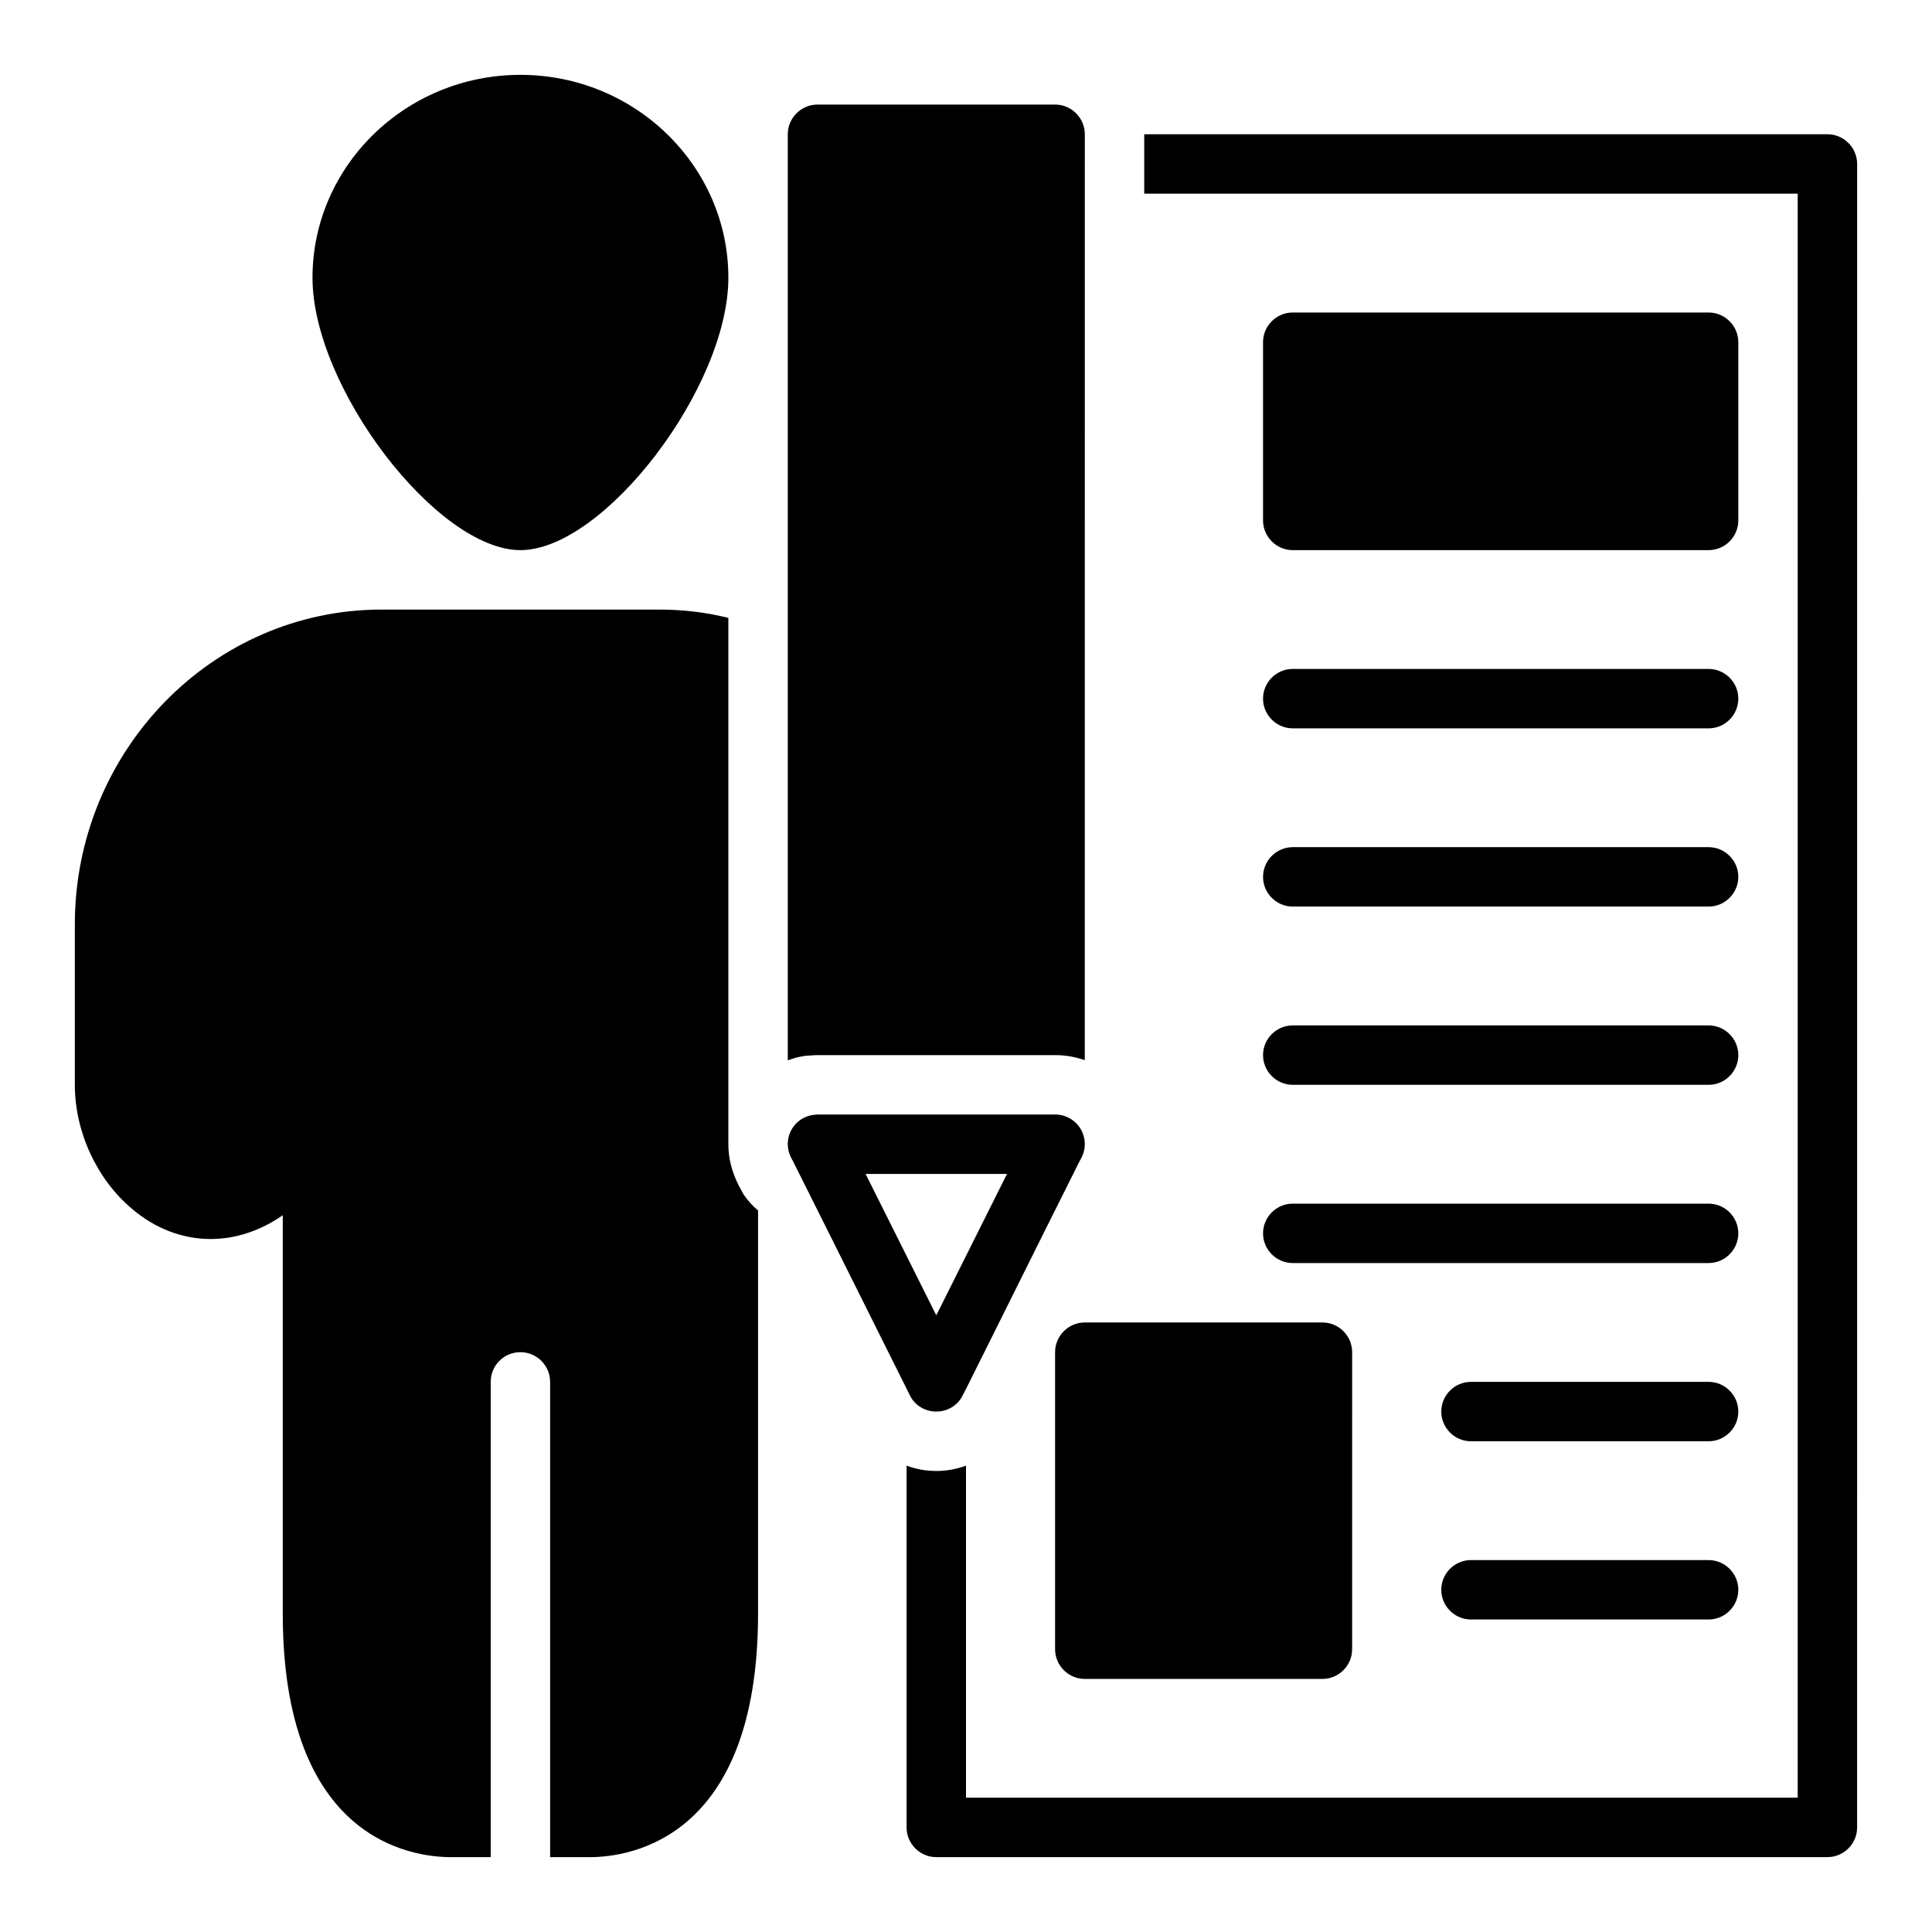
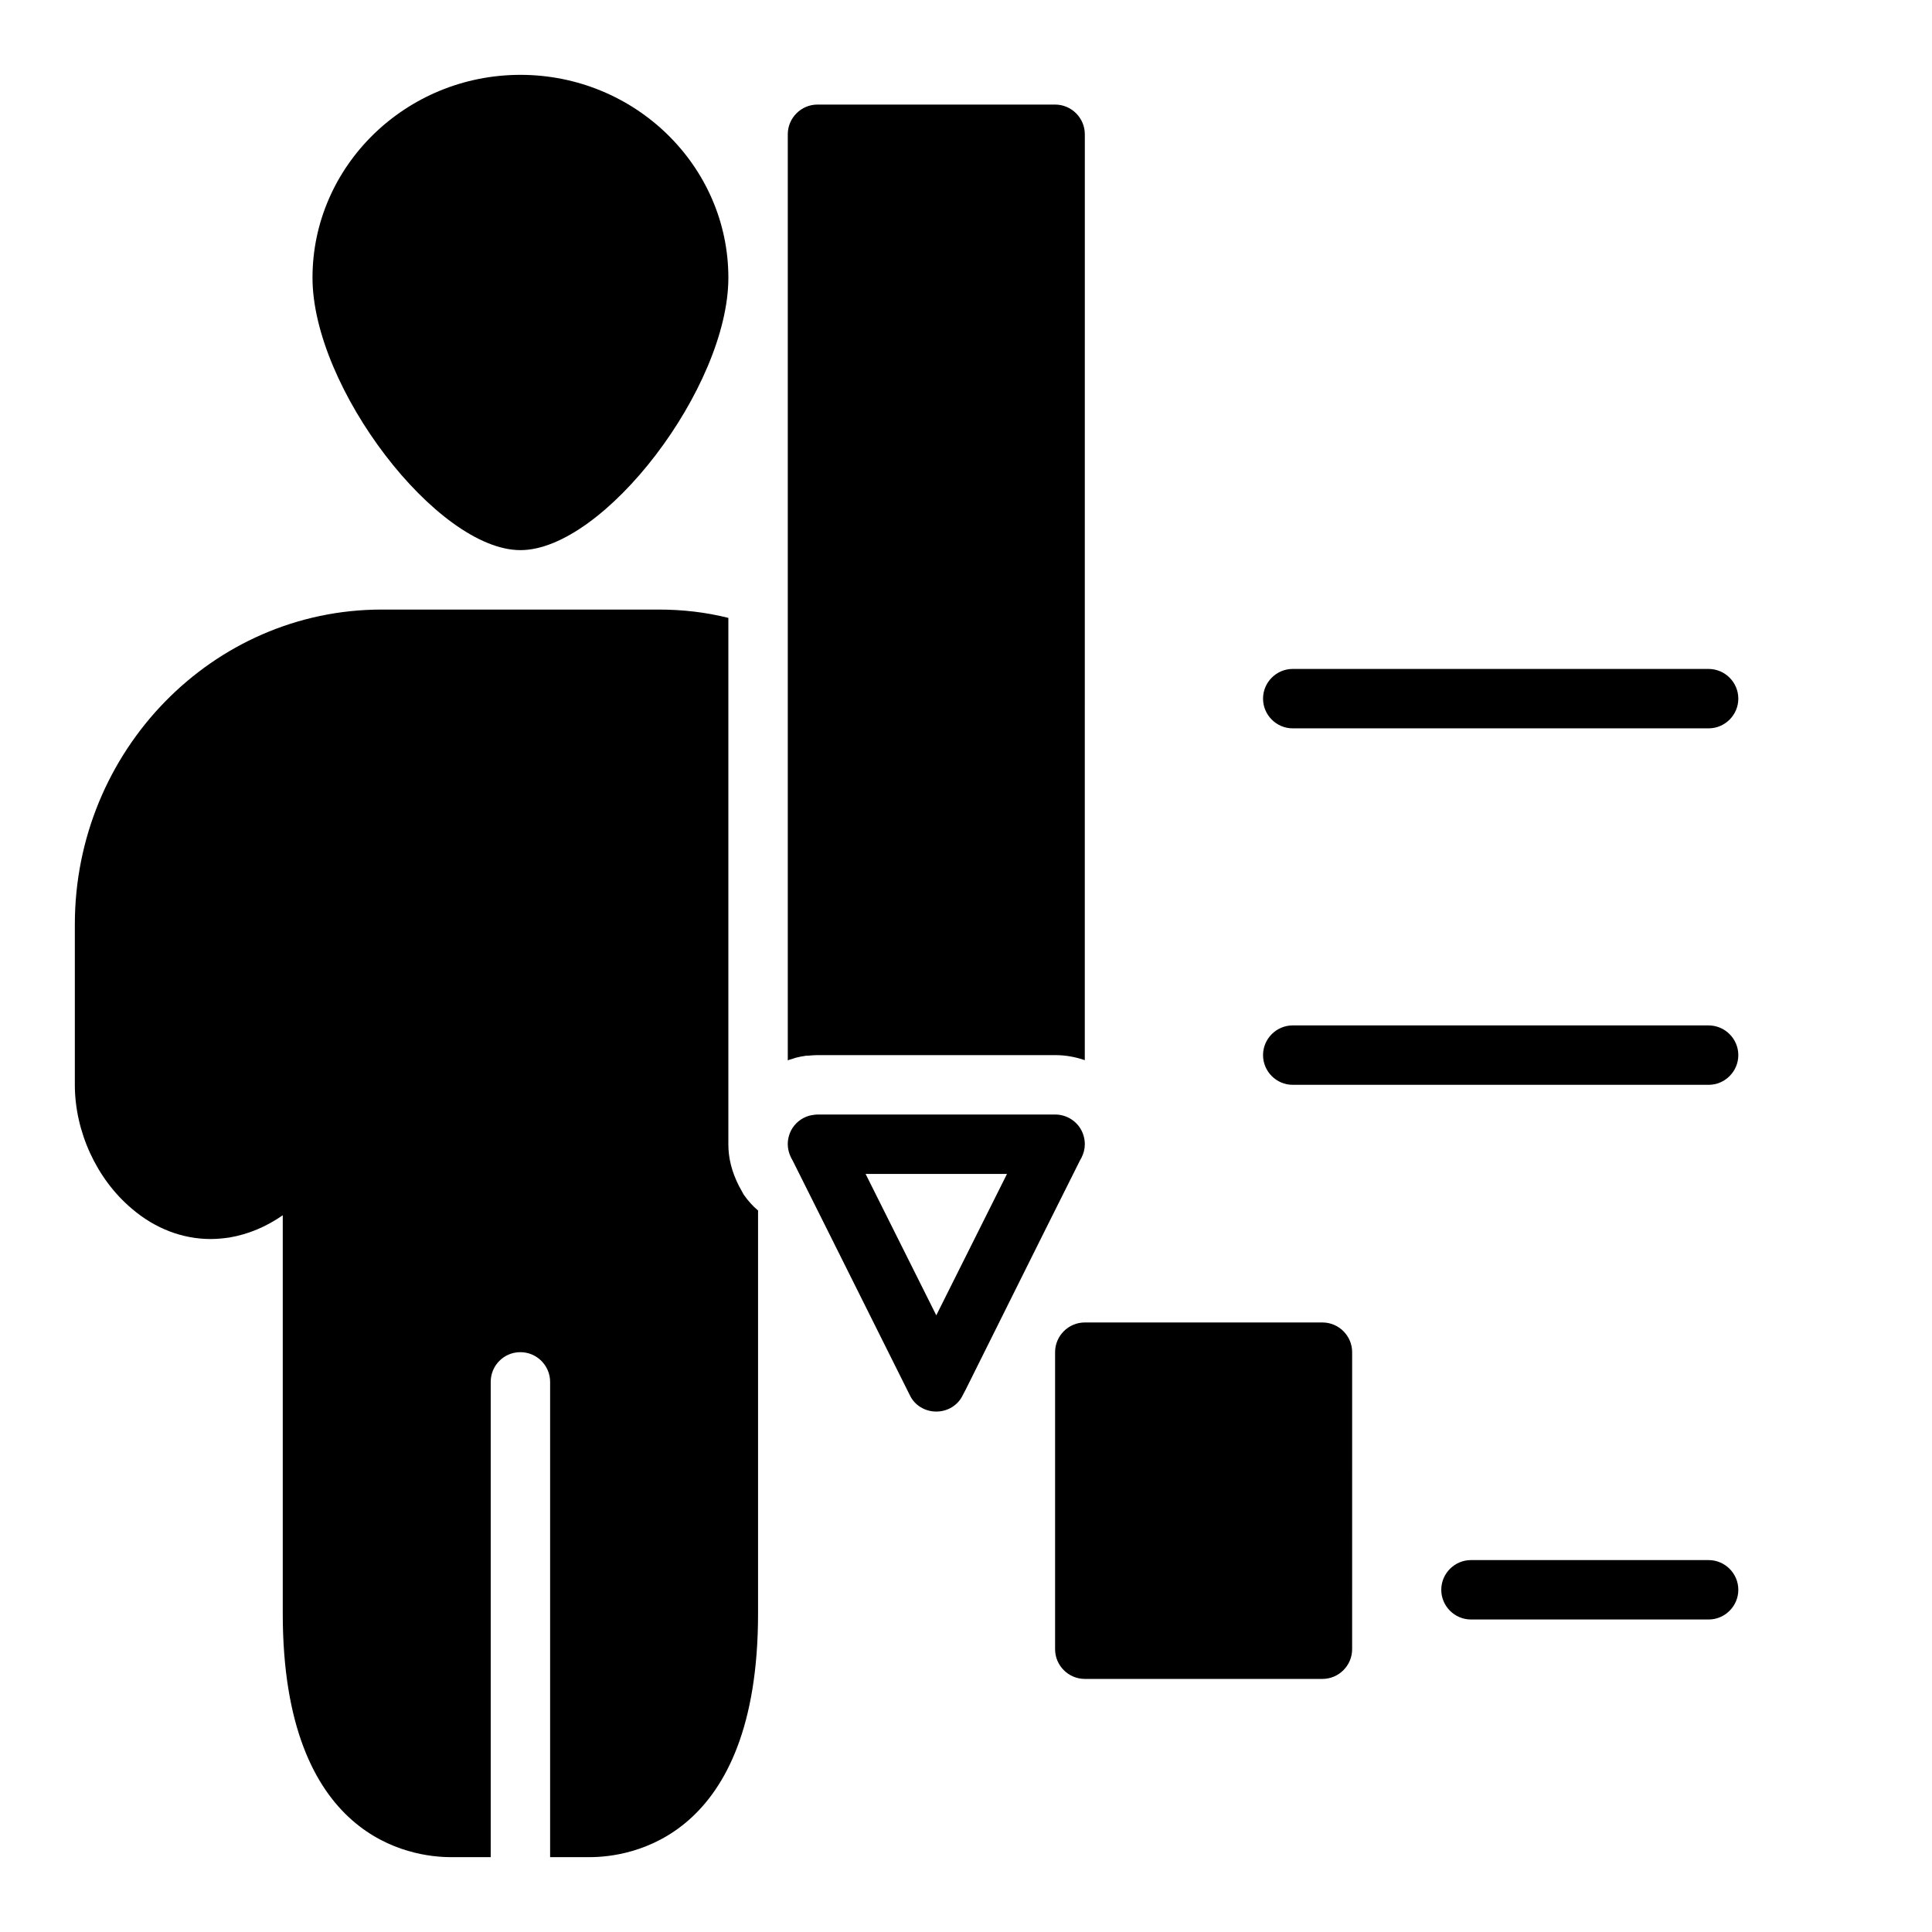
<svg xmlns="http://www.w3.org/2000/svg" fill="#000000" width="800px" height="800px" version="1.1" viewBox="144 144 512 512">
  <g>
    <path d="m281.92 289.79c22.121 0 55.105-43.141 55.105-72.188 0-29.598-24.719-53.766-55.105-53.766s-55.105 24.168-55.105 53.766c0 29.051 32.984 72.188 55.105 72.188z" />
-     <path d="m628.29 179.58h-181.06v15.742h173.18v425.09h-220.41v-88.008c-2.519 0.945-5.117 1.418-7.875 1.418-2.754 0-5.352-0.473-7.871-1.418v95.883c0 4.328 3.543 7.871 7.871 7.871h236.16c4.328 0 7.871-3.543 7.871-7.871l0.004-440.84c0-4.328-3.543-7.871-7.871-7.871z" />
    <path d="m423.61 502.34v78.719c0 4.328 3.543 7.871 7.871 7.871h62.977c4.328 0 7.871-3.543 7.871-7.871l0.004-78.719c0-4.328-3.543-7.871-7.871-7.871h-62.977c-4.332-0.004-7.875 3.539-7.875 7.871z" />
    <path d="m596.8 557.44h-62.977c-4.328 0-7.871 3.543-7.871 7.871s3.543 7.871 7.871 7.871h62.977c4.328 0 7.871-3.543 7.871-7.871s-3.543-7.871-7.871-7.871z" />
-     <path d="m596.8 510.21h-62.977c-4.328 0-7.871 3.543-7.871 7.871s3.543 7.871 7.871 7.871h62.977c4.328 0 7.871-3.543 7.871-7.871s-3.543-7.871-7.871-7.871z" />
-     <path d="m486.59 478.72h110.21c4.328 0 7.871-3.543 7.871-7.871s-3.543-7.871-7.871-7.871h-110.21c-4.328 0-7.871 3.543-7.871 7.871s3.543 7.871 7.871 7.871z" />
    <path d="m486.59 431.49h110.21c4.328 0 7.871-3.543 7.871-7.871 0-4.328-3.543-7.871-7.871-7.871l-110.21-0.004c-4.328 0-7.871 3.543-7.871 7.871 0 4.332 3.543 7.875 7.871 7.875z" />
-     <path d="m486.59 384.25h110.21c4.328 0 7.871-3.543 7.871-7.871 0-4.328-3.543-7.871-7.871-7.871h-110.21c-4.328 0-7.871 3.543-7.871 7.871 0 4.328 3.543 7.871 7.871 7.871z" />
    <path d="m486.59 337.02h110.21c4.328 0 7.871-3.543 7.871-7.871s-3.543-7.871-7.871-7.871l-110.21-0.004c-4.328 0-7.871 3.543-7.871 7.871 0 4.332 3.543 7.875 7.871 7.875z" />
-     <path d="m486.59 289.79h110.21c4.328 0 7.871-3.543 7.871-7.871v-47.23c0-4.328-3.543-7.871-7.871-7.871l-110.21-0.004c-4.328 0-7.871 3.543-7.871 7.871v47.23c0 4.332 3.543 7.875 7.871 7.875z" />
    <path d="m356.23 424.01 1.418-0.238h0.473c0.863-0.074 1.652-0.156 2.516-0.156h62.973c2.754 0 5.352 0.473 7.871 1.34l0.008-237.5v-7.871c0-4.328-3.543-7.871-7.871-7.871h-62.977c-4.328 0-7.871 3.543-7.871 7.871v245.45c0.238-0.156 0.551-0.238 0.867-0.316 0.859-0.316 1.727-0.555 2.594-0.711z" />
    <path d="m340.72 459.91-0.867-1.574c-1.969-3.859-2.832-7.481-2.832-11.102v-139.49c-5.984-1.496-12.125-2.203-18.422-2.203h-73.445c-44.871 0-81.32 37.469-81.32 83.441v42.512c0 12.359 5.746 24.953 15.113 32.828 6.141 5.273 13.461 8.031 20.859 8.031 1.652 0 3.305-0.156 4.961-0.395 5.195-0.867 9.996-2.992 14.168-5.902v105.56c0.004 59.902 34.09 64.547 44.559 64.547h10.551v-125.95c0-4.328 3.465-7.871 7.871-7.871 4.328 0 7.871 3.543 7.871 7.871v125.95h10.469c10.473 0.004 44.637-4.641 44.637-64.547v-106.82c-1.418-1.18-2.676-2.598-3.777-4.172z" />
    <path d="m385.12 513.75c1.258 2.676 4.016 4.328 7.004 4.328 2.992 0 5.746-1.652 7.008-4.328l0.867-1.652 20.543-41.25 9.605-19.207 0.473-0.867c0.551-1.102 0.867-2.285 0.867-3.543 0-1.418-0.395-2.914-1.18-4.172-1.418-2.281-3.938-3.699-6.695-3.699h-62.977c-0.473 0-0.945 0.078-1.418 0.156h-0.078c-2.125 0.395-4.016 1.652-5.195 3.543-0.785 1.258-1.18 2.754-1.18 4.172 0 1.18 0.316 2.441 0.867 3.543l0.473 0.867 9.602 19.207 20.547 41.168zm-11.73-58.648h37.473l-7.871 15.742-10.867 21.73-10.863-21.727z" />
  </g>
</svg>